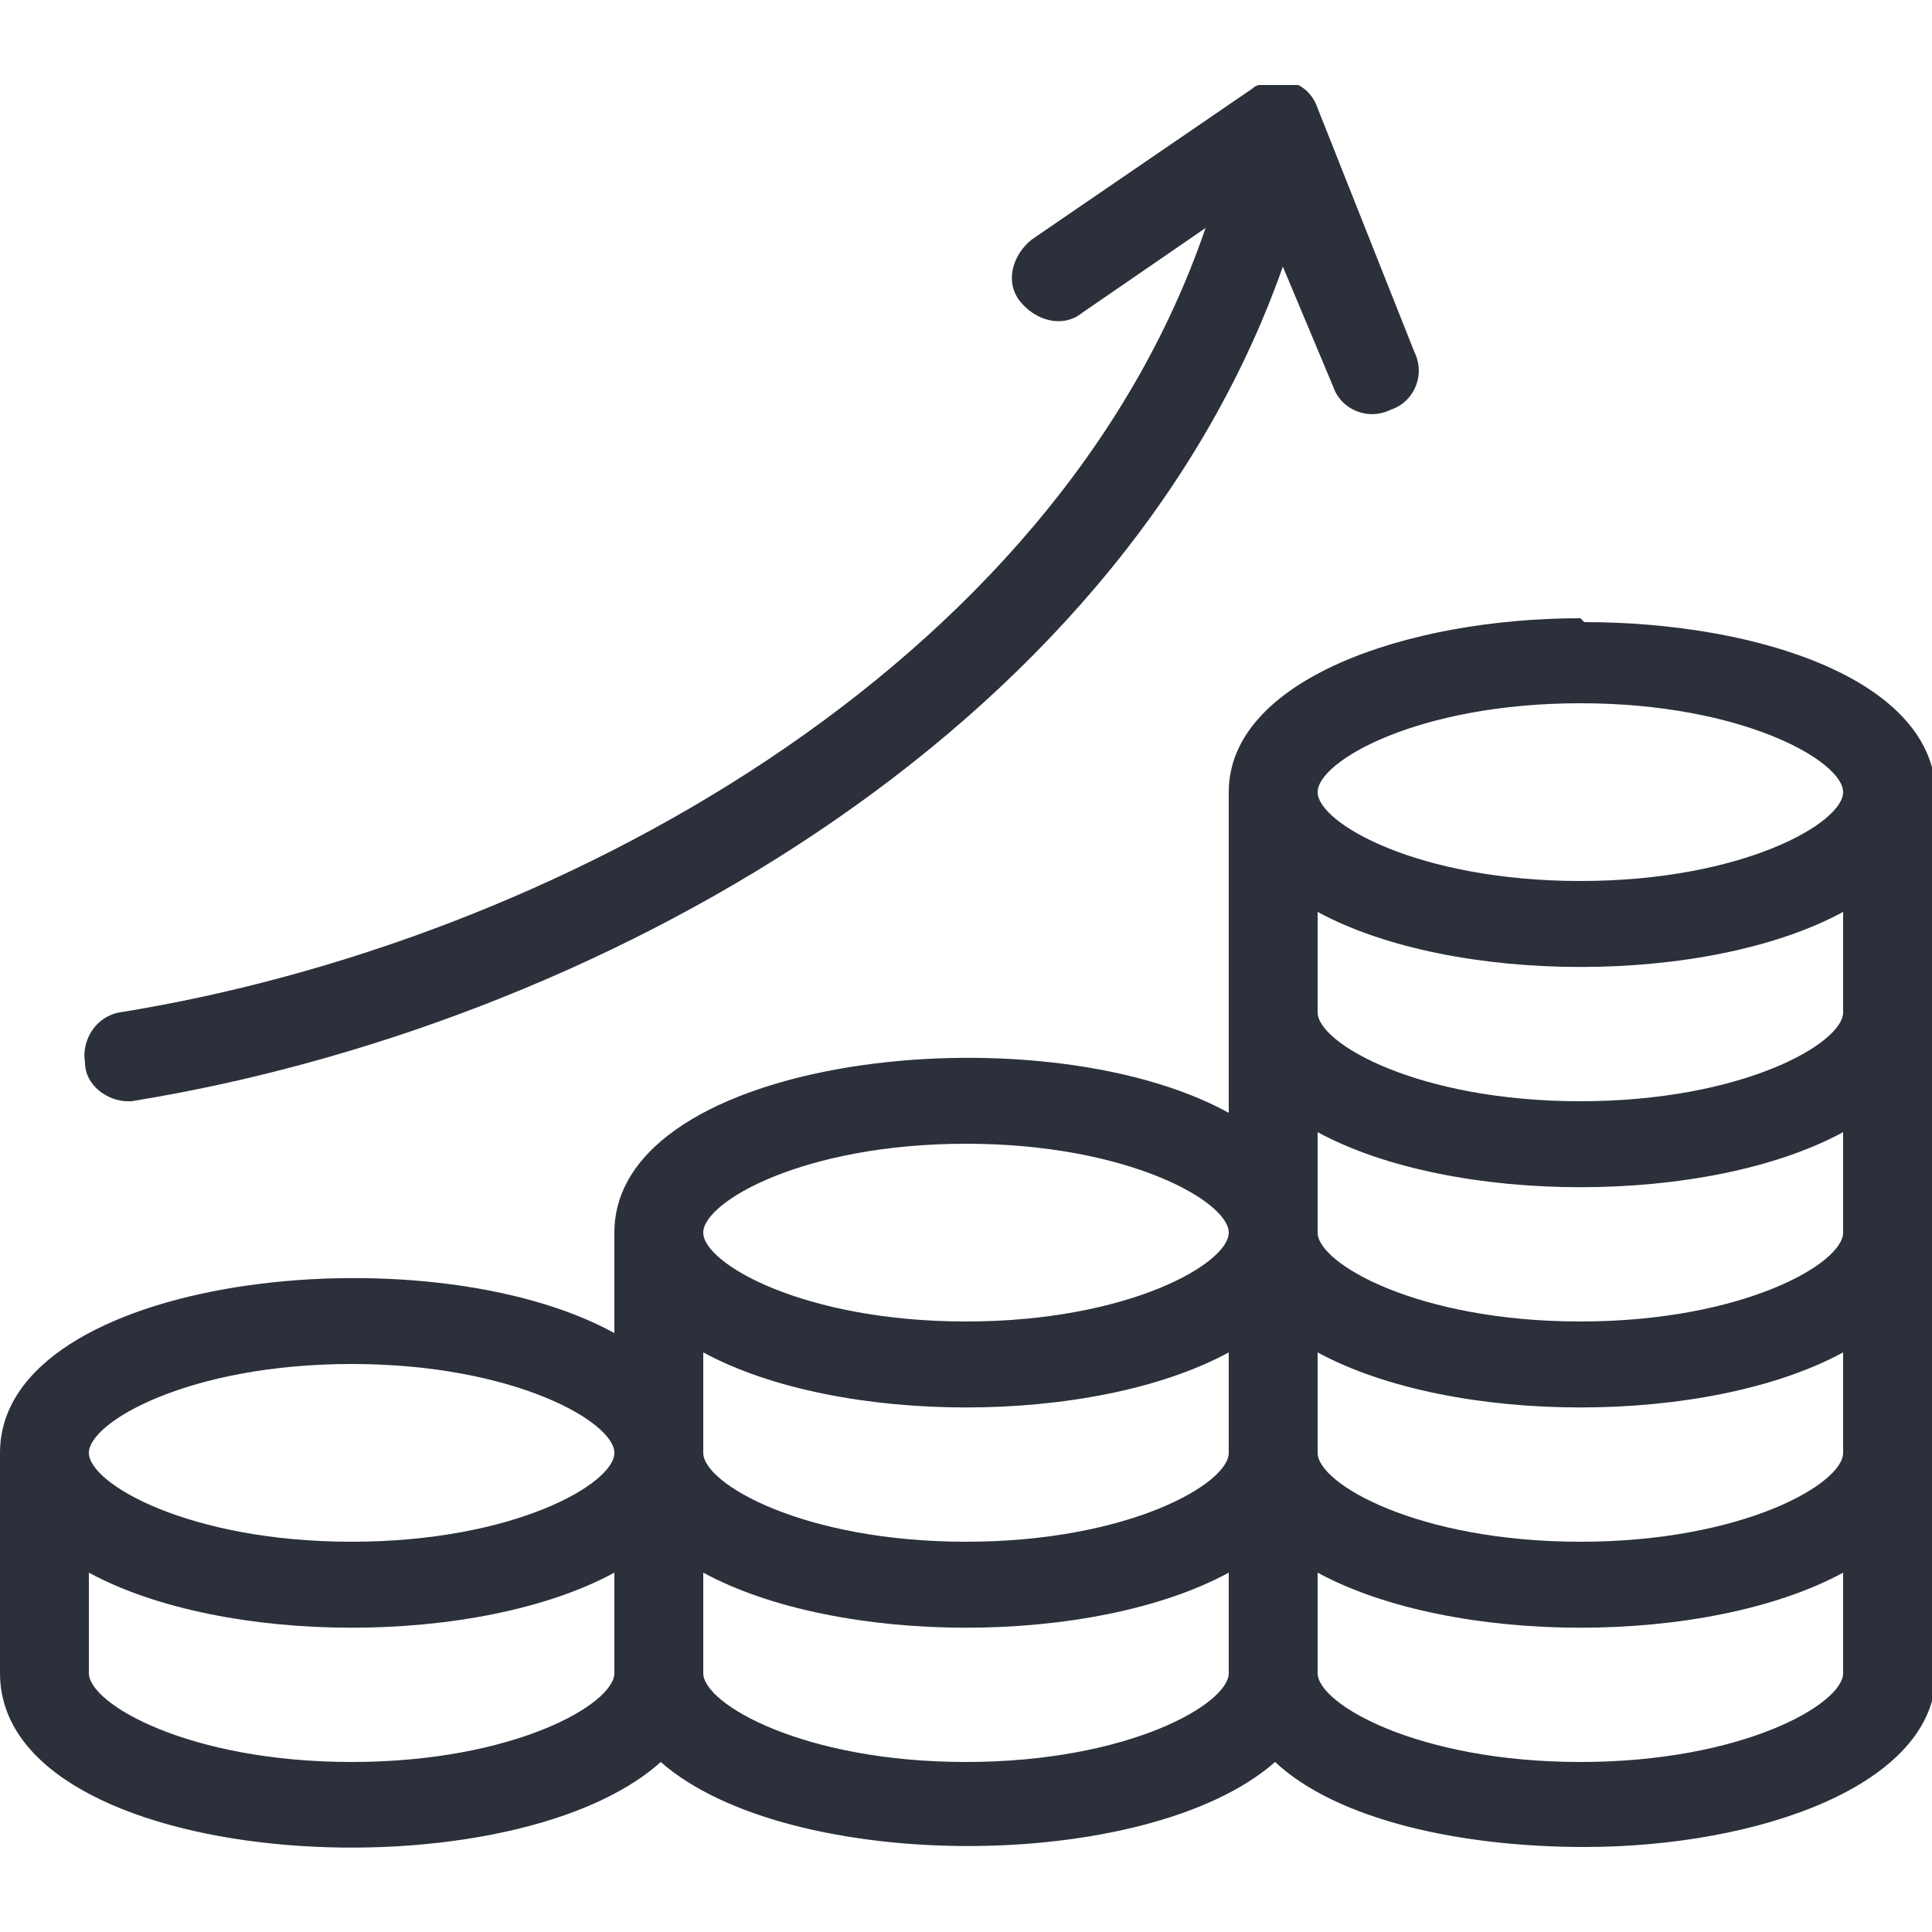
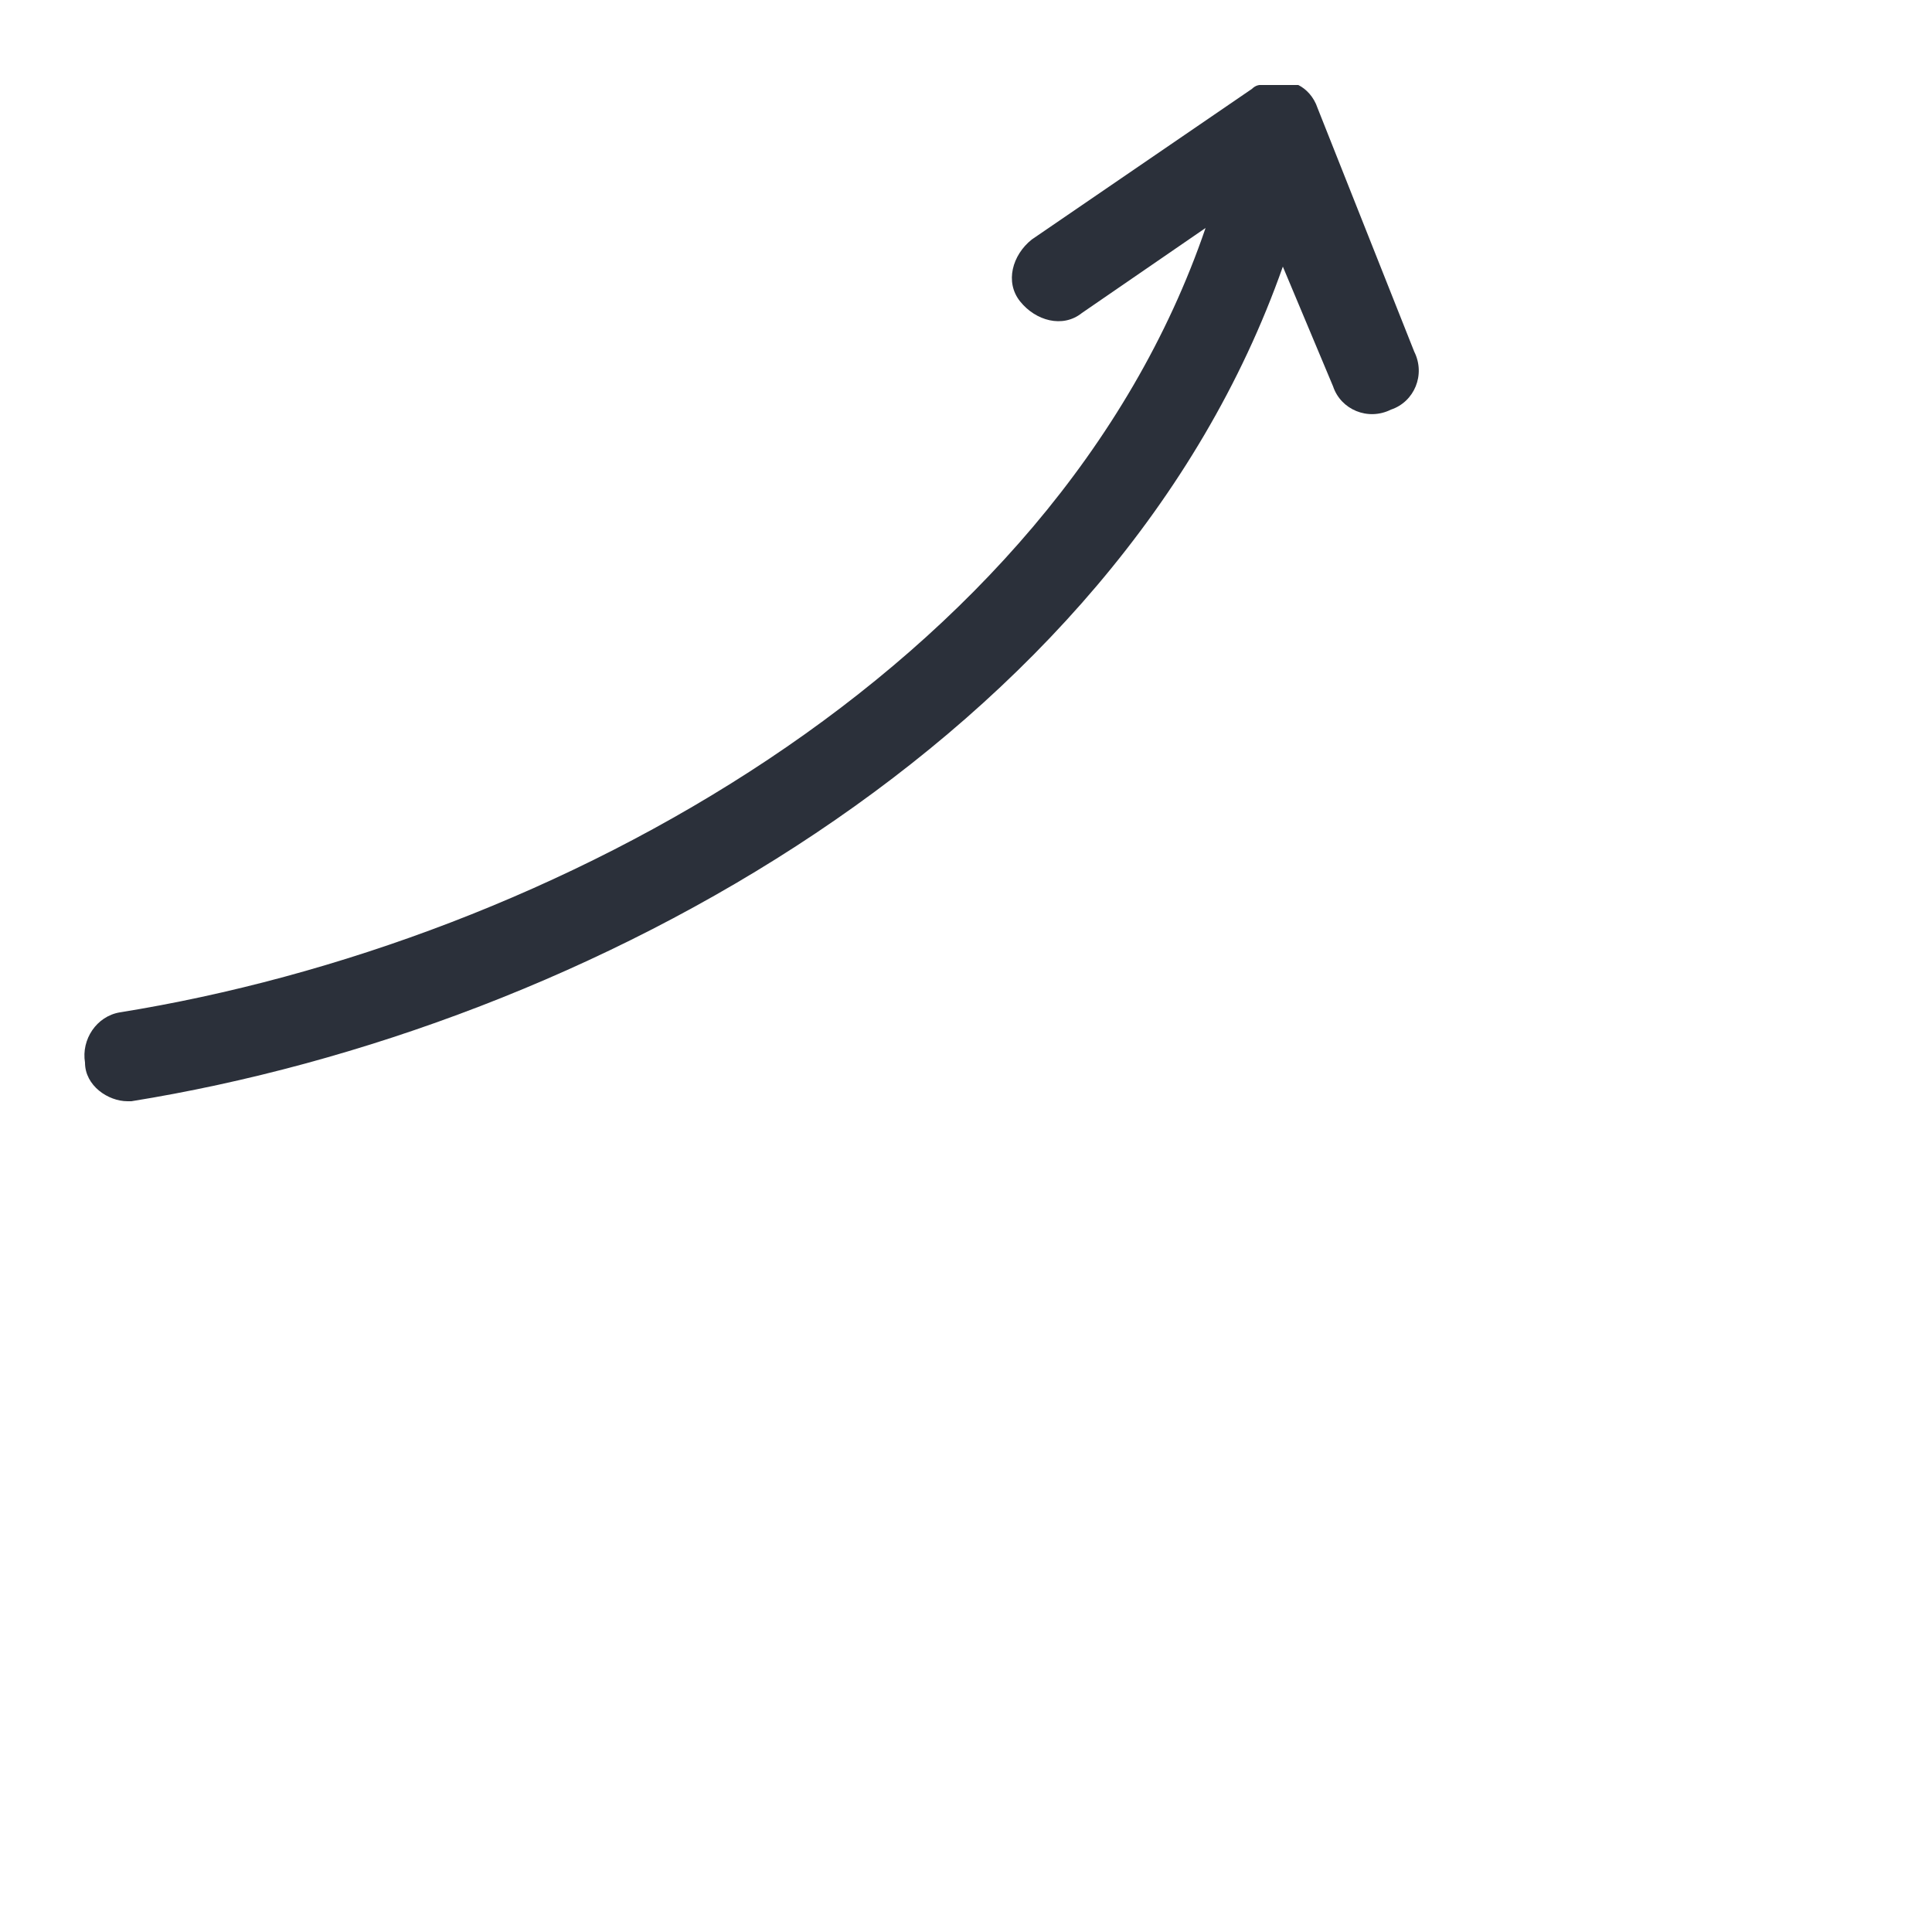
<svg xmlns="http://www.w3.org/2000/svg" id="Calque_1" version="1.1" viewBox="0 0 50 50">
  <defs>
    <style> .st0 { fill: #2b303a; } </style>
  </defs>
-   <path class="st0" d="M40.9,16c-4.5,0-9.1,1.6-9.1,4.5v8.3c-4.9-2.7-15.9-1.5-15.9,3.1v2.6C11,31.8,0,33,0,37.6v5.7c0,5.1,13.1,5.9,17.1,2.3,3.3,2.9,12.6,2.9,15.9,0,1.6,1.5,4.8,2.2,8,2.2,4.5,0,9.1-1.6,9.1-4.5v-22.7c0-3-4.6-4.5-9.1-4.5ZM15.9,43.3c0,.8-2.6,2.3-6.8,2.3s-6.8-1.5-6.8-2.3v-2.6c3.5,1.9,10.1,1.9,13.6,0v2.6ZM9.1,39.9c-4.2,0-6.8-1.5-6.8-2.3s2.6-2.3,6.8-2.3,6.8,1.5,6.8,2.3-2.6,2.3-6.8,2.3ZM31.8,43.3c0,.8-2.6,2.3-6.8,2.3s-6.8-1.5-6.8-2.3v-2.6c3.5,1.9,10.1,1.9,13.6,0v2.6ZM31.8,37.6c0,.8-2.6,2.3-6.8,2.3s-6.8-1.5-6.8-2.3v-2.6c3.5,1.9,10.1,1.9,13.6,0v2.6ZM25,34.2c-4.2,0-6.8-1.5-6.8-2.3s2.6-2.3,6.8-2.3,6.8,1.5,6.8,2.3-2.6,2.3-6.8,2.3ZM47.7,43.3c0,.8-2.6,2.3-6.8,2.3s-6.8-1.5-6.8-2.3v-2.6c3.5,1.9,10.1,1.9,13.6,0v2.6ZM47.7,37.6c0,.8-2.6,2.3-6.8,2.3s-6.8-1.5-6.8-2.3v-2.6c3.5,1.9,10.1,1.9,13.6,0v2.6ZM47.7,31.9c0,.8-2.6,2.3-6.8,2.3s-6.8-1.5-6.8-2.3v-2.6c3.5,1.9,10.1,1.9,13.6,0v2.6ZM47.7,26.2c0,.8-2.6,2.3-6.8,2.3s-6.8-1.5-6.8-2.3v-2.6c3.5,1.9,10.1,1.9,13.6,0v2.6ZM40.9,22.8c-4.2,0-6.8-1.5-6.8-2.3s2.6-2.3,6.8-2.3,6.8,1.5,6.8,2.3-2.6,2.3-6.8,2.3Z" />
  <path class="st0" d="M3.2,28.5c0,0,.1,0,.2,0,11.8-1.9,25.5-9.4,29.8-21.6l1.3,3.1c.2.6.9.9,1.5.6.6-.2.9-.9.6-1.5l-2.5-6.3c-.1-.3-.3-.5-.5-.6,0,0-.1,0-.2,0-.2,0-.4,0-.7,0,0,0,0,0-.1,0,0,0-.1,0-.2.1l-5.7,3.9c-.5.4-.7,1.1-.3,1.6.4.5,1.1.7,1.6.3l3.2-2.2c-3.9,11.4-16.9,18.5-28.1,20.3-.6.1-1,.7-.9,1.3,0,.6.6,1,1.1,1Z" />
</svg>